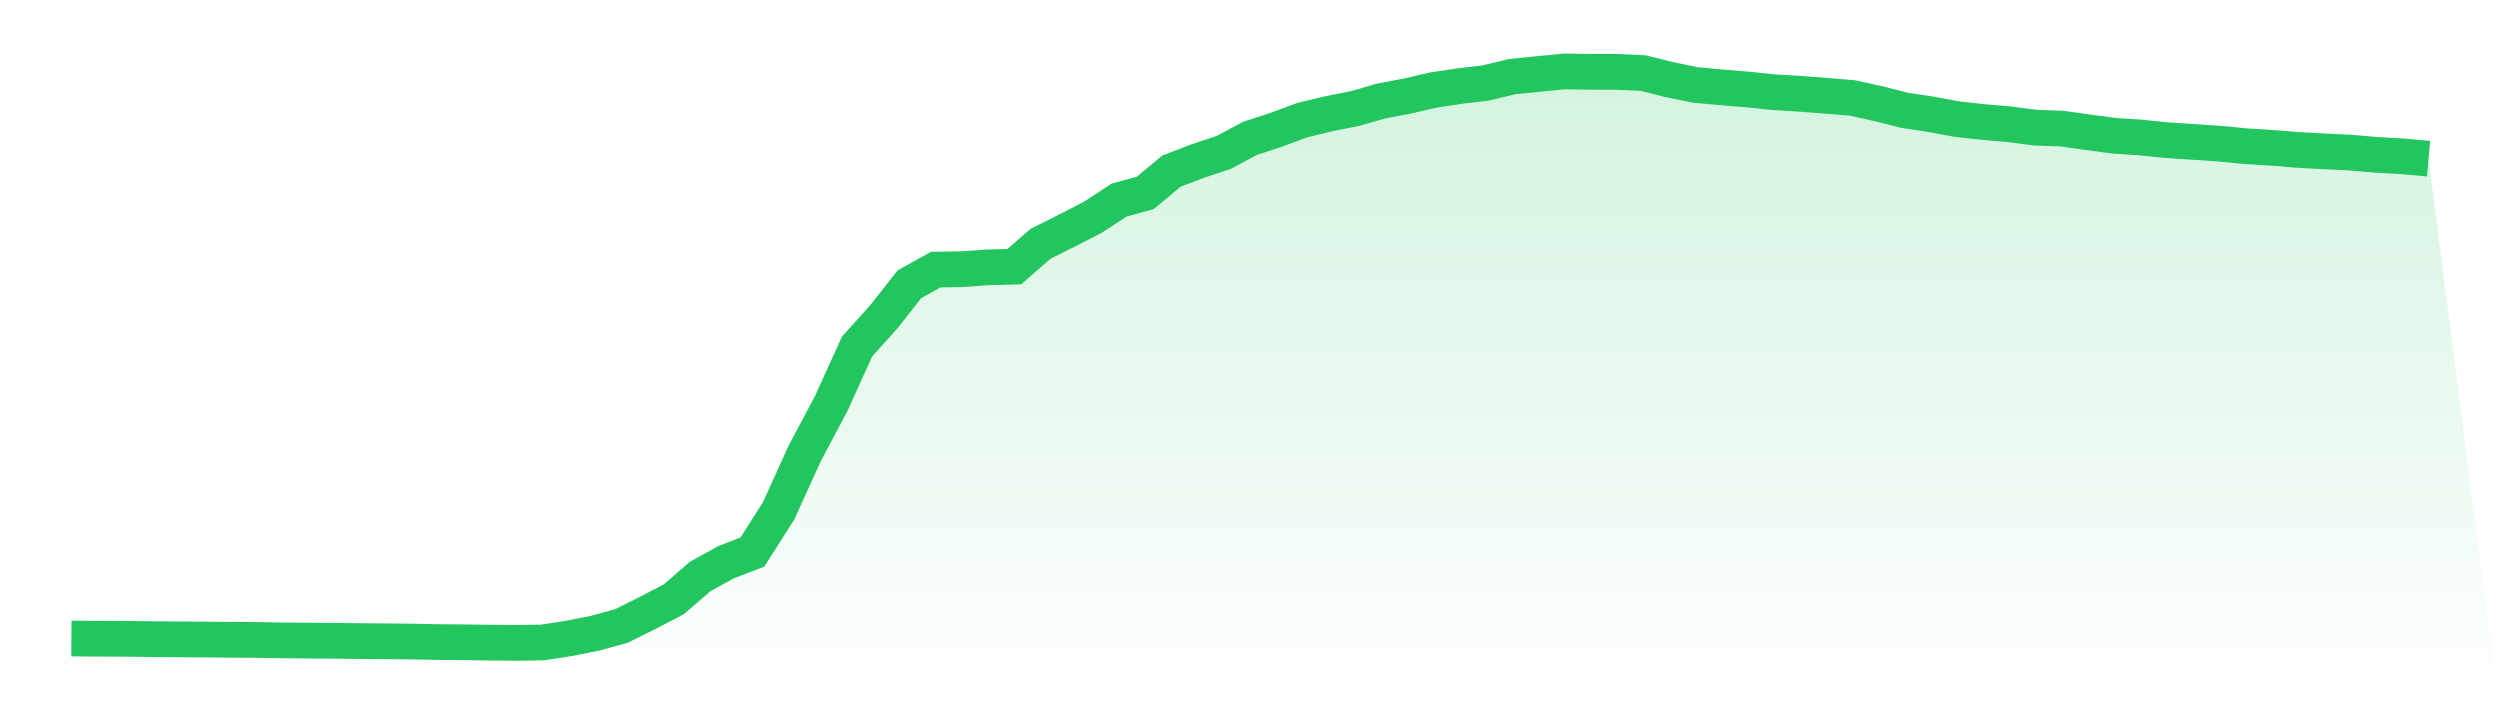
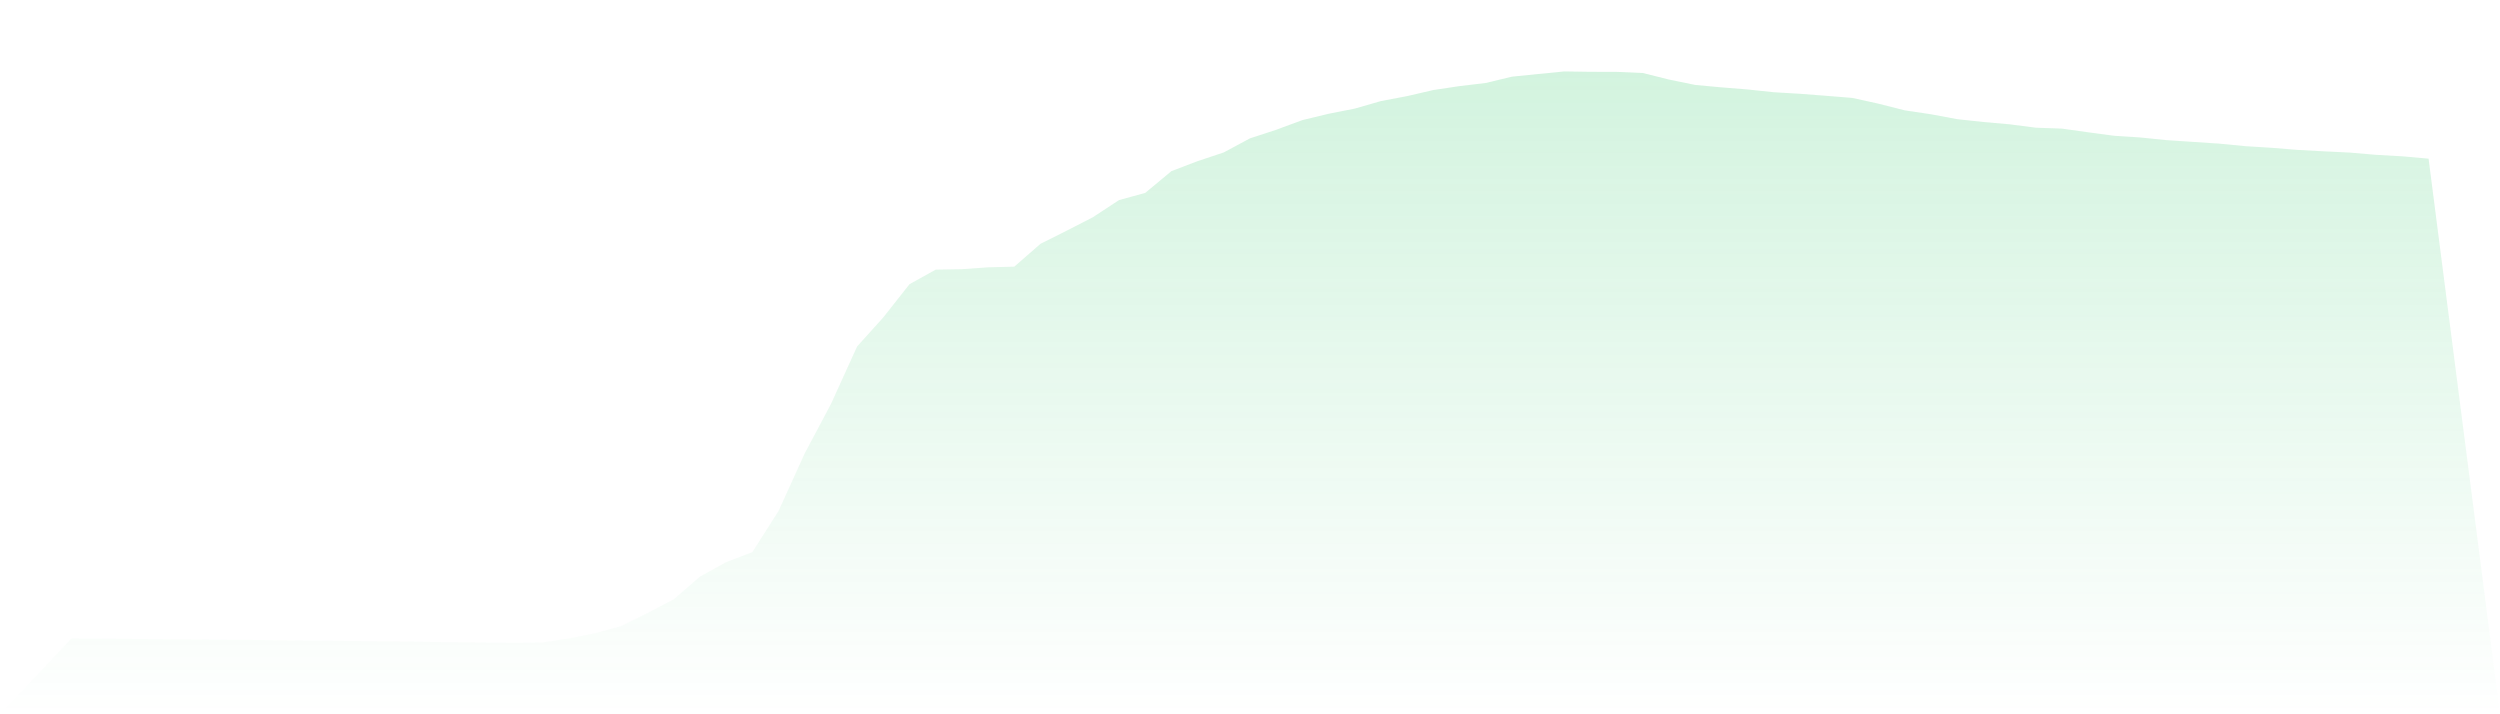
<svg xmlns="http://www.w3.org/2000/svg" viewBox="0 0 140 40">
  <defs>
    <linearGradient id="gradient" x1="0" x2="0" y1="0" y2="1">
      <stop offset="0%" stop-color="#22c55e" stop-opacity="0.2" />
      <stop offset="100%" stop-color="#22c55e" stop-opacity="0" />
    </linearGradient>
  </defs>
  <path d="M4,35.757 L4,35.757 L5.467,35.766 L6.933,35.773 L8.4,35.791 L9.867,35.803 L11.333,35.812 L12.8,35.828 L14.267,35.835 L15.733,35.861 L17.2,35.874 L18.667,35.883 L20.133,35.901 L21.6,35.913 L23.067,35.926 L24.533,35.956 L26,35.968 L27.467,35.987 L28.933,36 L30.4,35.977 L31.867,35.749 L33.333,35.459 L34.8,35.055 L36.267,34.325 L37.733,33.559 L39.2,32.289 L40.667,31.479 L42.133,30.917 L43.6,28.613 L45.067,25.385 L46.533,22.626 L48,19.399 L49.467,17.772 L50.933,15.914 L52.4,15.099 L53.867,15.074 L55.333,14.97 L56.8,14.933 L58.267,13.654 L59.733,12.919 L61.2,12.166 L62.667,11.204 L64.133,10.802 L65.6,9.583 L67.067,9.023 L68.533,8.535 L70,7.747 L71.467,7.268 L72.933,6.725 L74.4,6.372 L75.867,6.082 L77.333,5.66 L78.8,5.382 L80.267,5.042 L81.733,4.822 L83.2,4.647 L84.667,4.294 L86.133,4.145 L87.6,4 L89.067,4.022 L90.533,4.025 L92,4.089 L93.467,4.456 L94.933,4.757 L96.4,4.892 L97.867,5.01 L99.333,5.165 L100.8,5.252 L102.267,5.365 L103.733,5.484 L105.2,5.808 L106.667,6.18 L108.133,6.399 L109.6,6.673 L111.067,6.832 L112.533,6.961 L114,7.151 L115.467,7.202 L116.933,7.408 L118.4,7.604 L119.867,7.699 L121.333,7.849 L122.8,7.946 L124.267,8.043 L125.733,8.185 L127.2,8.276 L128.667,8.395 L130.133,8.474 L131.6,8.546 L133.067,8.671 L134.533,8.754 L136,8.885 L140,40 L0,40 z" fill="url(#gradient)" />
-   <path d="M4,35.757 L4,35.757 L5.467,35.766 L6.933,35.773 L8.4,35.791 L9.867,35.803 L11.333,35.812 L12.8,35.828 L14.267,35.835 L15.733,35.861 L17.2,35.874 L18.667,35.883 L20.133,35.901 L21.6,35.913 L23.067,35.926 L24.533,35.956 L26,35.968 L27.467,35.987 L28.933,36 L30.4,35.977 L31.867,35.749 L33.333,35.459 L34.8,35.055 L36.267,34.325 L37.733,33.559 L39.2,32.289 L40.667,31.479 L42.133,30.917 L43.6,28.613 L45.067,25.385 L46.533,22.626 L48,19.399 L49.467,17.772 L50.933,15.914 L52.4,15.099 L53.867,15.074 L55.333,14.97 L56.8,14.933 L58.267,13.654 L59.733,12.919 L61.2,12.166 L62.667,11.204 L64.133,10.802 L65.6,9.583 L67.067,9.023 L68.533,8.535 L70,7.747 L71.467,7.268 L72.933,6.725 L74.4,6.372 L75.867,6.082 L77.333,5.66 L78.8,5.382 L80.267,5.042 L81.733,4.822 L83.2,4.647 L84.667,4.294 L86.133,4.145 L87.6,4 L89.067,4.022 L90.533,4.025 L92,4.089 L93.467,4.456 L94.933,4.757 L96.4,4.892 L97.867,5.01 L99.333,5.165 L100.8,5.252 L102.267,5.365 L103.733,5.484 L105.2,5.808 L106.667,6.18 L108.133,6.399 L109.6,6.673 L111.067,6.832 L112.533,6.961 L114,7.151 L115.467,7.202 L116.933,7.408 L118.4,7.604 L119.867,7.699 L121.333,7.849 L122.8,7.946 L124.267,8.043 L125.733,8.185 L127.2,8.276 L128.667,8.395 L130.133,8.474 L131.6,8.546 L133.067,8.671 L134.533,8.754 L136,8.885" fill="none" stroke="#22c55e" stroke-width="2" />
</svg>